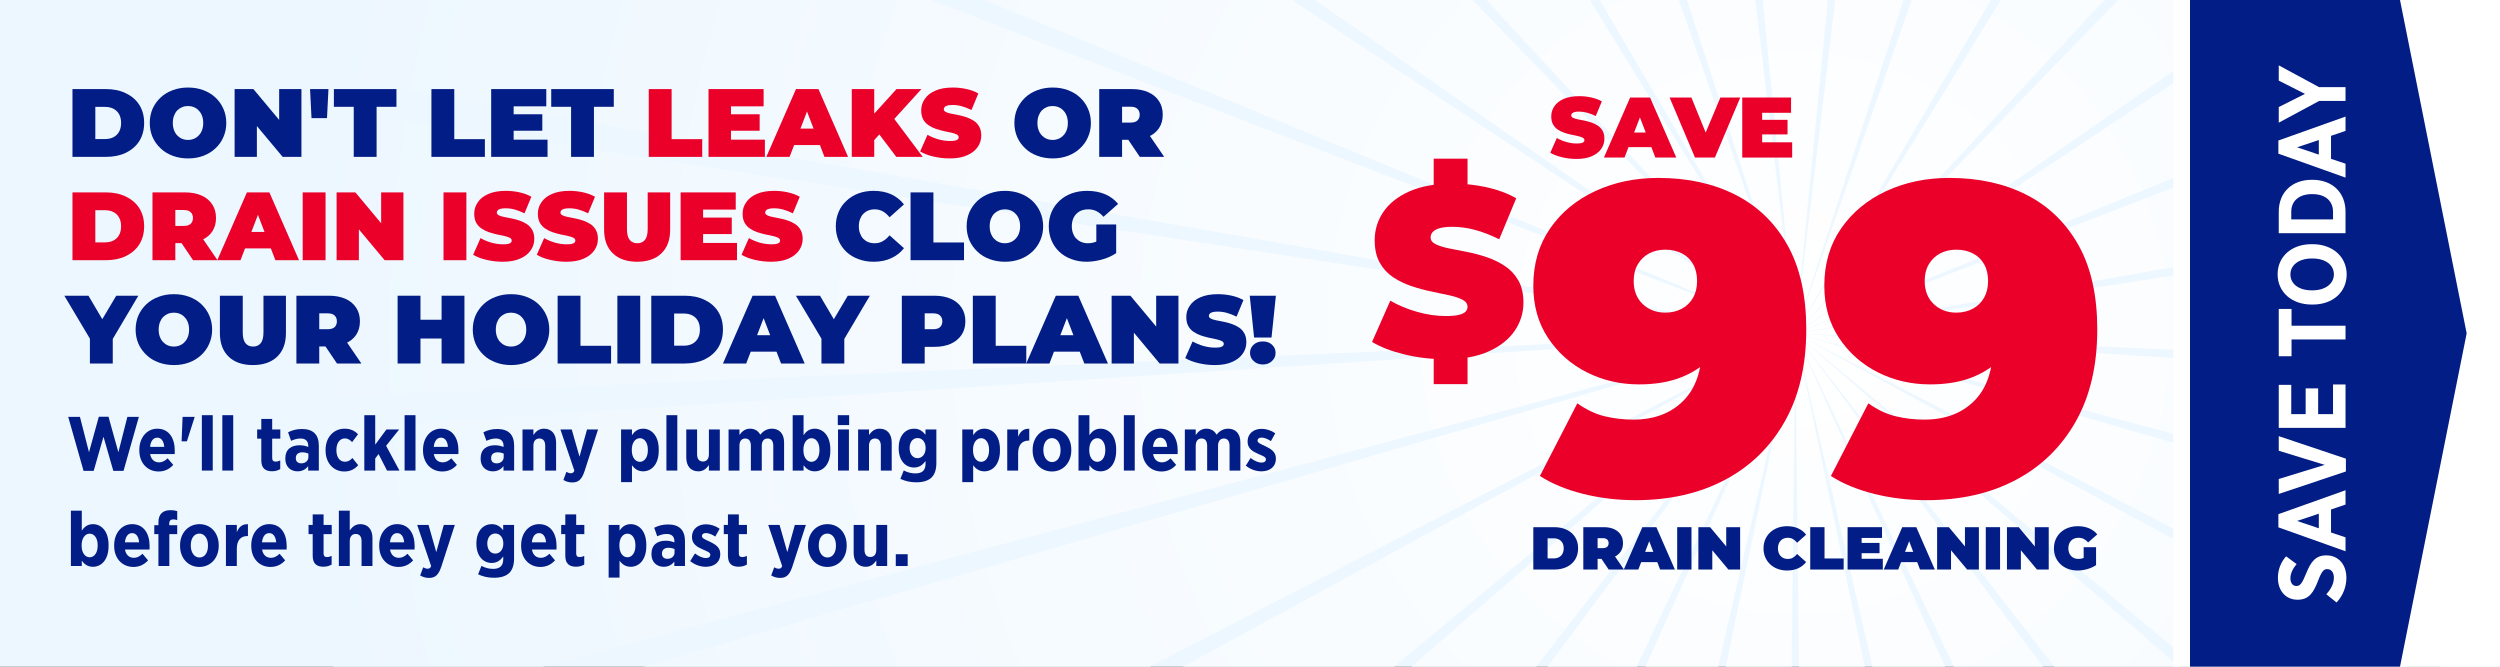
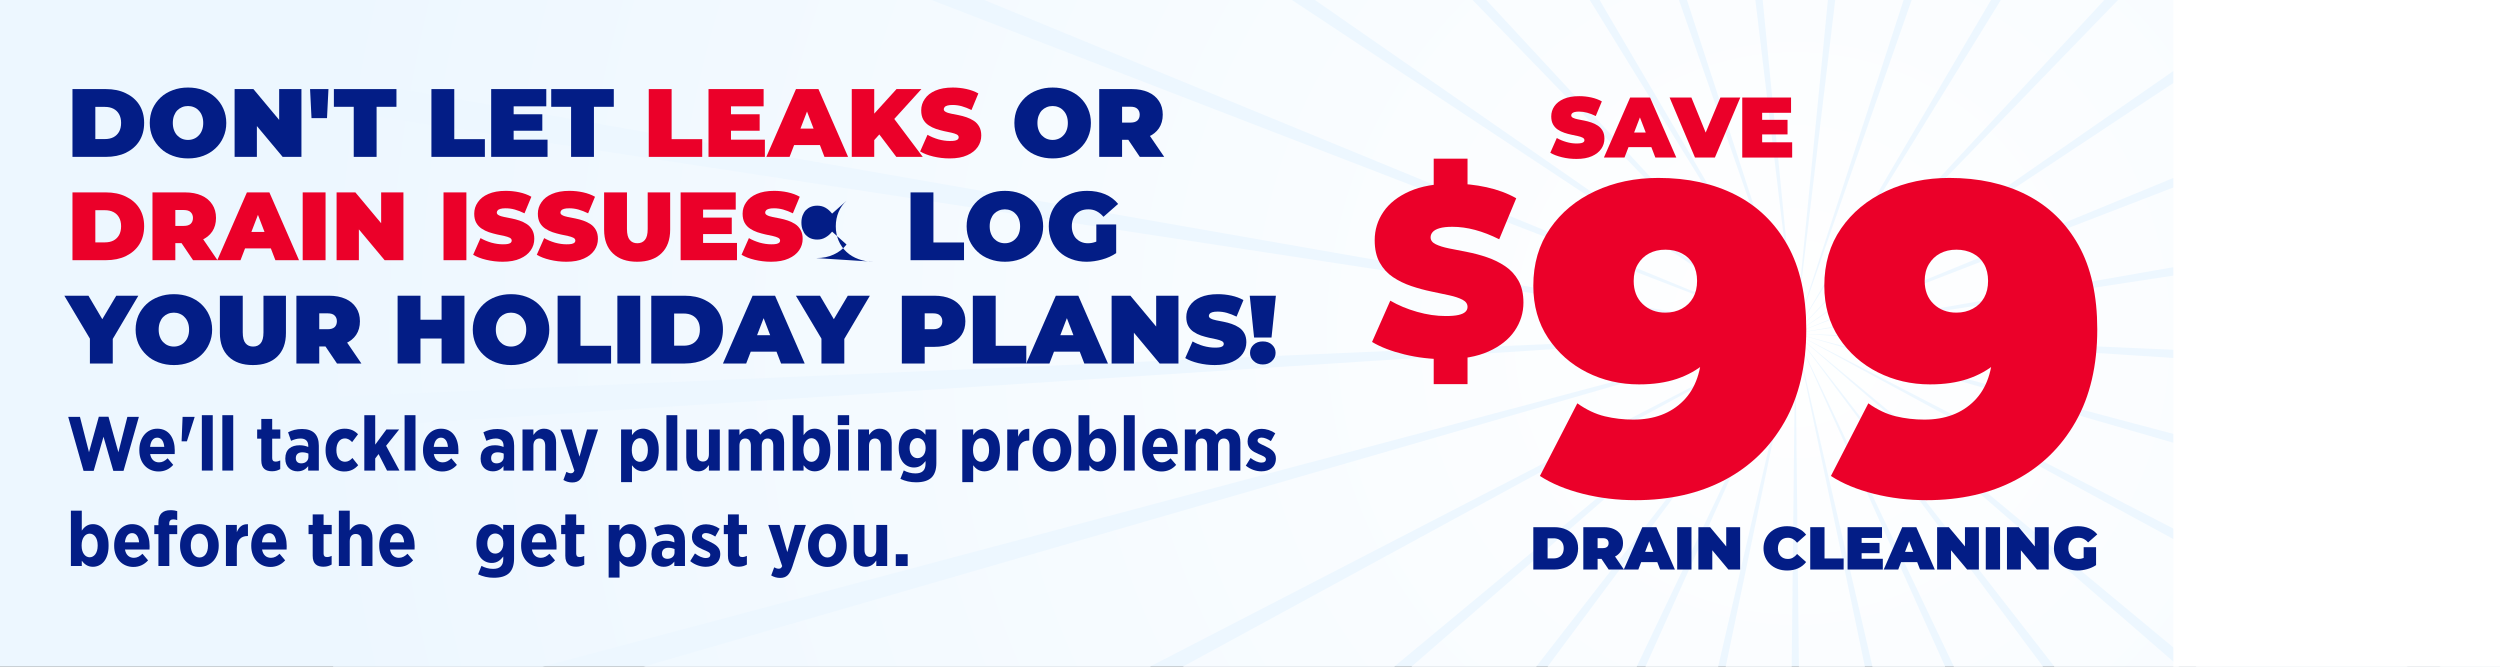
<svg xmlns="http://www.w3.org/2000/svg" clip-rule="evenodd" fill-rule="evenodd" stroke-linejoin="round" stroke-miterlimit="2" viewBox="0 0 3125 834">
  <rect x="0" y="0" width="3125" height="834" fill="#808080" stroke="none" />
  <radialGradient id="a" cx="2244.12" cy="416.722" gradientUnits="userSpaceOnUse" r="1874.45">
    <stop offset="0" stop-color="#fff" />
    <stop offset="1" stop-color="#edf7ff" />
  </radialGradient>
  <clipPath id="b">
    <path clip-rule="evenodd" d="m-0 0h3125v833.333h-3125z" />
  </clipPath>
  <clipPath id="c">
-     <path clip-rule="evenodd" d="m2716.67 0h408.333v833.333h-408.333z" />
-   </clipPath>
+     </clipPath>
  <path d="m-0 0h3125v833.333h-3125z" fill="#edf7ff" />
  <g clip-path="url(#b)">
    <path d="m2426.58-1448.83-182.466 1865.55-182.465-1865.55c121.354-11.87 243.577-11.87 364.931 0zm-405.305 4.391 222.839 1861.16-579.238-1782.71c115.966-37.68 235.331-63.954 356.399-78.449zm-394.884 91.416 617.723 1769.75-948.926-1616.51c105.154-61.728 216.081-113.048 331.203-153.231zm-366.001 174.168 983.724 1595.58-1274.24-1374.73c89.426-82.889 186.727-156.856 290.519-220.847zm-320.003 248.776 1303.73 1346.8-1539.98-1068.66c69.516-100.175 148.642-193.329 236.251-278.136zm-259.042 311.75 1562.77 1035.05-1733.71-712.63c46.357-112.778 103.607-220.763 170.937-322.421zm-185.969 360.148 1748.74 674.903-1846.37-323.274c21.029-120.106 53.727-237.874 97.629-351.629zm-104.199 391.706 1852.94 283.197-1872.69 81.199c-5.282-121.819 1.335-243.863 19.757-364.396zm-17.558 404.948 1870.5-121.751-1811.46 481.874c-31.346-117.835-51.12-238.448-59.039-360.123zm69.904 399.254 1800.59-521.005-1665.52 860.018c-55.944-108.342-101.183-221.884-135.074-339.013zm154.097 374.894 1646.49-895.899-1441.7 1197.95c-77.927-93.783-146.517-194.945-204.795-302.049zm231.086 333.002 1415.41-1228.9-1150.47 1479.86c-96.265-74.838-184.998-158.89-264.938-250.962zm297.269 275.539 1118.14-1504.44-805.445 1692.58c-110.103-52.394-214.83-115.407-312.694-188.142zm349.552 205.194 768.587-1709.63-422.759 1826.16c-118.792-27.5-234.617-66.526-345.828-116.523zm385.49 125.254 383.097-1834.89-20.305 1874.34c-121.926-1.321-243.433-14.536-362.792-39.456zm403.403 39.456-20.306-1874.34 383.098 1834.89c-119.36 24.92-240.866 38.135-362.792 39.456zm402.454-48.187-422.76-1826.16 768.588 1709.63c-111.212 49.997-227.037 89.023-345.828 116.523zm382.686-133.575-805.446-1692.58 1118.14 1504.44c-97.864 72.735-202.592 135.748-312.694 188.142zm345.024-212.719-1150.47-1479.86 1415.41 1228.9c-79.94 92.072-168.674 176.124-264.939 250.962zm291.23-281.915-1441.7-1197.95 1646.5 895.899c-58.279 107.104-126.869 208.266-204.795 302.049zm223.817-337.93-1665.52-860.018 1800.59 521.005c-33.891 117.129-79.131 230.671-135.075 339.013zm145.94-378.144-1811.46-481.874 1870.5 121.751c-7.92 121.675-27.693 242.288-59.039 360.123zm61.238-400.675-1872.69-81.199 1852.94-283.197c18.422 120.533 25.039 242.577 19.757 364.396zm-26.327-404.473-1846.37 323.274 1748.74-674.903c43.903 113.755 76.601 231.523 97.63 351.629zm-112.662-389.356-1733.71 712.63 1562.77-1035.05c67.33 101.658 124.58 209.643 170.936 322.421zm-193.727-356.035-1539.98 1068.66 1303.73-1346.8c87.609 84.807 166.734 177.961 236.251 278.136zm-265.735-306.065-1274.24 1374.73 983.725-1595.58c103.792 63.991 201.093 137.958 290.519 220.847zm-325.317-241.784-948.927 1616.51 617.724-1769.75c115.122 40.183 226.048 91.503 331.203 153.231zm-369.688-166.198-579.239 1782.71 222.839-1861.16c121.069 14.495 240.434 40.769 356.4 78.449z" fill="url(#a)" />
    <g fill-rule="nonzero">
      <path d="m.222.004h.132l.128-.445.128.445h.133l.2-.704h-.15l-.117.461-.129-.463h-.126l-.128.463-.118-.461h-.153z" fill="#031d86" transform="matrix(95.89 0 0 95.89 83.155 588.213)" />
      <path d="m.286.012c.08 0 .142-.032.191-.086l-.073-.086c-.034.033-.068.053-.112.053-.06 0-.104-.037-.116-.108h.32c.001-.021.001-.038.001-.046 0-.16-.075-.285-.228-.285-.135 0-.234.116-.234.275v.009c0 .167.109.274.251.274zm-.111-.321c.008-.076.042-.12.094-.12.053 0 .085.046.091.12z" fill="#031d86" transform="matrix(95.89 0 0 95.89 170.799 588.213)" />
      <path d="m.053-.381h.069l.1-.313v-.006h-.156z" fill="#031d86" transform="matrix(95.89 0 0 95.89 221.908 588.213)" />
      <path d="m.062-.722h.142v.722h-.142z" fill="#031d86" transform="matrix(95.89 0 0 95.89 246.36 588.213)" />
      <path d="m.062-.722h.142v.722h-.142z" fill="#031d86" transform="matrix(95.89 0 0 95.89 271.962 588.213)" />
      <path d="m.221.009c.043 0 .077-.012.105-.028v-.113c-.018.009-.039.015-.061.015-.03 0-.044-.015-.044-.046v-.253h.106v-.12h-.106v-.137h-.142v.137h-.054v.12h.054v.282c0 .111.06.143.142.143z" fill="#031d86" transform="matrix(95.89 0 0 95.89 319.044 588.213)" />
      <path d="m.188.01c.063 0 .107-.026.139-.068v.058h.139v-.325c0-.069-.018-.125-.055-.162-.035-.035-.09-.055-.163-.055-.077 0-.131.017-.183.043l.039.111c.033-.014.073-.03.123-.03.064 0 .101.032.101.094v.016c-.033-.013-.067-.022-.112-.022-.11 0-.187.053-.187.171v.006c0 .104.071.163.159.163zm.047-.104c-.041-.001-.069-.023-.069-.067v-.002c0-.049.033-.075.085-.075.029 0 .058.007.079.017v.045c0 .049-.04.083-.095.082z" fill="#031d86" transform="matrix(95.89 0 0 95.89 353.852 588.213)" />
      <path d="m.279.012c.084 0 .138-.033.182-.082l-.075-.094c-.028.029-.055.049-.097.049-.071 0-.112-.062-.112-.151v-.004c0-.087.044-.149.109-.149.043 0 .07.021.096.048l.077-.103c-.046-.046-.098-.072-.175-.072-.145 0-.248.115-.248.274v.012c0 .158.101.272.243.272z" fill="#031d86" transform="matrix(95.89 0 0 95.89 403.523 588.213)" />
      <path d="m.057-0h.142v-.158l.044-.057.11.215h.162l-.174-.323.17-.213h-.166l-.146.198v-.384h-.142z" fill="#031d86" transform="matrix(95.89 0 0 95.89 449.934 588.213)" />
      <path d="m.062-.722h.142v.722h-.142z" fill="#031d86" transform="matrix(95.89 0 0 95.89 499.797 588.213)" />
      <path d="m.286.012c.08 0 .142-.032.191-.086l-.073-.086c-.034.033-.068.053-.112.053-.06 0-.104-.037-.116-.108h.32c.001-.021.001-.038.001-.046 0-.16-.075-.285-.228-.285-.135 0-.234.116-.234.275v.009c0 .167.109.274.251.274zm-.111-.321c.008-.076.042-.12.094-.12.053 0 .085.046.091.12z" fill="#031d86" transform="matrix(95.89 0 0 95.89 525.4 588.213)" />
      <path d="m.188.01c.063 0 .107-.026.139-.068v.058h.139v-.325c0-.069-.018-.125-.055-.162-.035-.035-.09-.055-.163-.055-.077 0-.131.017-.183.043l.039.111c.033-.014.073-.03.123-.03.064 0 .101.032.101.094v.016c-.033-.013-.067-.022-.112-.022-.11 0-.187.053-.187.171v.006c0 .104.071.163.159.163zm.047-.104c-.041-.001-.069-.023-.069-.067v-.002c0-.049.033-.075.085-.075.029 0 .058.007.079.017v.045c0 .049-.04.083-.095.082z" fill="#031d86" transform="matrix(95.89 0 0 95.89 597.988 588.213)" />
      <path d="m.057-0h.142v-.323c0-.063.031-.095.078-.095.048 0 .076.032.076.095v.323h.142v-.365c0-.111-.058-.181-.158-.181-.068 0-.107.039-.138.082v-.072h-.142v.536z" fill="#031d86" transform="matrix(95.89 0 0 95.89 647.659 588.213)" />
      <path d="m.266-.181-.101-.355h-.148l.182.537c-.01.026-.024.034-.046.034-.019 0-.041-.008-.058-.018l-.039.106c.034.02.073.032.115.032.084 0 .125-.041.161-.148l.176-.543h-.144z" fill="#031d86" transform="matrix(95.89 0 0 95.89 698.864 588.213)" />
      <path d="m.057.151h.142v-.22c.03.04.073.079.145.079.107 0 .204-.087.204-.27v-.016c0-.183-.098-.27-.204-.27-.071 0-.114.039-.145.084v-.074h-.142zm.245-.265c-.059 0-.105-.058-.105-.149v-.01c0-.091.046-.149.105-.149s.104.058.104.149v.01c0 .091-.045.149-.104.149z" fill="#031d86" transform="matrix(95.89 0 0 95.89 770.878 588.213)" />
      <path d="m.062-.722h.142v.722h-.142z" fill="#031d86" transform="matrix(95.89 0 0 95.89 827.069 588.213)" />
      <path d="m.212.01c.067 0 .107-.039.137-.082v.072h.142v-.536h-.142v.323c0 .063-.03.095-.078.095s-.076-.032-.076-.095v-.323h-.141v.365c0 .111.057.181.158.181z" fill="#031d86" transform="matrix(95.89 0 0 95.89 852.672 588.213)" />
      <path d="m.057-0h.142v-.323c0-.062.029-.095.076-.095s.073.033.073.095v.323h.142v-.323c0-.062.029-.095.076-.095s.074.033.074.095v.323h.141v-.366c0-.118-.064-.18-.159-.18-.065 0-.113.031-.152.078-.025-.048-.07-.078-.132-.078-.067 0-.107.037-.139.082v-.072h-.142v.536z" fill="#031d86" transform="matrix(95.89 0 0 95.89 905.219 588.213)" />
      <path d="m.344.01c.107 0 .204-.087.204-.27v-.016c0-.183-.098-.27-.204-.27-.071 0-.114.039-.145.084v-.26h-.142v.722h.142v-.069c.03.04.073.079.145.079zm-.042-.124c-.059 0-.105-.058-.105-.149v-.01c0-.091.046-.149.105-.149s.104.058.104.149v.01c0 .091-.045.149-.104.149z" fill="#031d86" transform="matrix(95.89 0 0 95.89 985.383 588.213)" />
      <path d="m.059-.593h.148v-.129h-.148zm.003.593h.142v-.536h-.142z" fill="#031d86" transform="matrix(95.89 0 0 95.89 1041.575 588.213)" />
      <path d="m.057-0h.142v-.323c0-.063.031-.095.078-.095.048 0 .076.032.076.095v.323h.142v-.365c0-.111-.058-.181-.158-.181-.068 0-.107.039-.138.082v-.072h-.142v.536z" fill="#031d86" transform="matrix(95.89 0 0 95.89 1067.178 588.213)" />
      <path d="m.264.153c.091 0 .159-.02.204-.064.04-.041.061-.102.061-.187v-.438h-.142v.069c-.034-.042-.076-.079-.149-.079-.105 0-.2.082-.2.251v.003c0 .169.094.252.2.252.072 0 .114-.037.15-.084v.034c0 .086-.043.127-.132.127-.056 0-.109-.015-.152-.039l-.044.11c.062.029.129.045.204.045zm.02-.315c-.06 0-.104-.05-.104-.131v-.001c0-.079.044-.13.104-.13s.105.051.105.13v.001c0 .08-.045.131-.105.131z" fill="#031d86" transform="matrix(95.89 0 0 95.89 1119.725 588.213)" />
      <path d="m.057.151h.142v-.22c.03.04.073.079.145.079.107 0 .204-.087.204-.27v-.016c0-.183-.098-.27-.204-.27-.071 0-.114.039-.145.084v-.074h-.142zm.245-.265c-.059 0-.105-.058-.105-.149v-.01c0-.091.046-.149.105-.149s.104.058.104.149v.01c0 .091-.045.149-.104.149z" fill="#031d86" transform="matrix(95.89 0 0 95.89 1197.396 588.213)" />
      <path d="m.057-0h.142v-.225c0-.112.052-.166.139-.166h.006v-.154c-.076-.004-.119.039-.145.104v-.095h-.142z" fill="#031d86" transform="matrix(95.89 0 0 95.89 1253.588 588.213)" />
      <path d="m.288.012c.145 0 .252-.115.252-.274v-.011c0-.16-.106-.273-.251-.273s-.253.115-.253.274v.011c0 .16.107.273.252.273zm.001-.123c-.068 0-.113-.067-.113-.153v-.007c0-.087.041-.152.112-.152.068 0 .112.066.112.153v.007c0 .087-.041.152-.111.152z" fill="#031d86" transform="matrix(95.89 0 0 95.89 1287.341 588.213)" />
      <path d="m.344.01c.107 0 .204-.087.204-.27v-.016c0-.183-.098-.27-.204-.27-.071 0-.114.039-.145.084v-.26h-.142v.722h.142v-.069c.03.04.073.079.145.079zm-.042-.124c-.059 0-.105-.058-.105-.149v-.01c0-.091.046-.149.105-.149s.104.058.104.149v.01c0 .091-.045.149-.104.149z" fill="#031d86" transform="matrix(95.89 0 0 95.89 1342.669 588.213)" />
      <path d="m.062-.722h.142v.722h-.142z" fill="#031d86" transform="matrix(95.89 0 0 95.89 1398.861 588.213)" />
      <path d="m.286.012c.08 0 .142-.032.191-.086l-.073-.086c-.034.033-.068.053-.112.053-.06 0-.104-.037-.116-.108h.32c.001-.021.001-.038.001-.046 0-.16-.075-.285-.228-.285-.135 0-.234.116-.234.275v.009c0 .167.109.274.251.274zm-.111-.321c.008-.076.042-.12.094-.12.053 0 .085.046.091.12z" fill="#031d86" transform="matrix(95.89 0 0 95.89 1424.463 588.213)" />
      <path d="m.057-0h.142v-.323c0-.062.029-.095.076-.095s.073.033.073.095v.323h.142v-.323c0-.062.029-.095.076-.095s.074.033.074.095v.323h.141v-.366c0-.118-.064-.18-.159-.18-.065 0-.113.031-.152.078-.025-.048-.07-.078-.132-.078-.067 0-.107.037-.139.082v-.072h-.142v.536z" fill="#031d86" transform="matrix(95.89 0 0 95.89 1475.573 588.213)" />
      <path d="m.219.01c.107 0 .189-.056.189-.167v-.002c0-.085-.064-.124-.142-.161-.057-.026-.097-.042-.097-.07v-.002c0-.021.018-.038.052-.038.038 0 .082.02.122.046l.057-.102c-.054-.038-.119-.058-.177-.058-.104 0-.184.061-.184.164v.002c0 .091.065.129.141.162.058.025.098.038.098.069v.002c0 .022-.017.041-.057.041-.044 0-.095-.023-.143-.06l-.062.1c.065.053.14.074.203.074z" fill="#031d86" transform="matrix(95.89 0 0 95.89 1555.737 588.213)" />
      <path d="m.344.01c.107 0 .204-.087.204-.27v-.016c0-.183-.098-.27-.204-.27-.071 0-.114.039-.145.084v-.26h-.142v.722h.142v-.069c.03.04.073.079.145.079zm-.042-.124c-.059 0-.105-.058-.105-.149v-.01c0-.091.046-.149.105-.149s.104.058.104.149v.01c0 .091-.045.149-.104.149z" fill="#031d86" transform="matrix(95.89 0 0 95.89 83.155 707.536)" />
      <path d="m.286.012c.08 0 .142-.032.191-.086l-.073-.086c-.034.033-.068.053-.112.053-.06 0-.104-.037-.116-.108h.32c.001-.021.001-.038.001-.046 0-.16-.075-.285-.228-.285-.135 0-.234.116-.234.275v.009c0 .167.109.274.251.274zm-.111-.321c.008-.076.042-.12.094-.12.053 0 .085.046.091.12z" fill="#031d86" transform="matrix(95.89 0 0 95.89 139.347 707.536)" />
      <path d="m.079-0h.142v-.416h.103v-.116h-.104v-.021c0-.038.019-.055.052-.055.02 0 .035.004.052.009v-.117c-.023-.007-.049-.012-.088-.012-.051 0-.09.013-.117.04-.026.026-.04.065-.04.12v.036h-.054v.116h.054v.416z" fill="#031d86" transform="matrix(95.89 0 0 95.89 190.456 707.536)" />
      <path d="m.288.012c.145 0 .252-.115.252-.274v-.011c0-.16-.106-.273-.251-.273s-.253.115-.253.274v.011c0 .16.107.273.252.273zm.001-.123c-.068 0-.113-.067-.113-.153v-.007c0-.087.041-.152.112-.152.068 0 .112.066.112.153v.007c0 .087-.041.152-.111.152z" fill="#031d86" transform="matrix(95.89 0 0 95.89 221.62 707.536)" />
      <path d="m.057-0h.142v-.225c0-.112.052-.166.139-.166h.006v-.154c-.076-.004-.119.039-.145.104v-.095h-.142z" fill="#031d86" transform="matrix(95.89 0 0 95.89 276.949 707.536)" />
      <path d="m.286.012c.08 0 .142-.032.191-.086l-.073-.086c-.034.033-.068.053-.112.053-.06 0-.104-.037-.116-.108h.32c.001-.021.001-.038.001-.046 0-.16-.075-.285-.228-.285-.135 0-.234.116-.234.275v.009c0 .167.109.274.251.274zm-.111-.321c.008-.076.042-.12.094-.12.053 0 .085.046.091.12z" fill="#031d86" transform="matrix(95.89 0 0 95.89 310.702 707.536)" />
      <path d="m.221.009c.043 0 .077-.012.105-.028v-.113c-.018.009-.039.015-.061.015-.03 0-.044-.015-.044-.046v-.253h.106v-.12h-.106v-.137h-.142v.137h-.054v.12h.054v.282c0 .111.06.143.142.143z" fill="#031d86" transform="matrix(95.89 0 0 95.89 383.291 707.536)" />
      <path d="m.057-0h.142v-.323c0-.063.031-.095.078-.095.048 0 .076.032.076.095v.323h.142v-.365c0-.111-.058-.181-.158-.181-.068 0-.107.039-.138.082v-.258h-.142v.722z" fill="#031d86" transform="matrix(95.89 0 0 95.89 418.099 707.536)" />
      <path d="m.286.012c.08 0 .142-.032.191-.086l-.073-.086c-.034.033-.068.053-.112.053-.06 0-.104-.037-.116-.108h.32c.001-.021.001-.038.001-.046 0-.16-.075-.285-.228-.285-.135 0-.234.116-.234.275v.009c0 .167.109.274.251.274zm-.111-.321c.008-.076.042-.12.094-.12.053 0 .085.046.091.12z" fill="#031d86" transform="matrix(95.89 0 0 95.89 470.646 707.536)" />
-       <path d="m.266-.181-.101-.355h-.148l.182.537c-.01.026-.024.034-.046.034-.019 0-.041-.008-.058-.018l-.039.106c.034.02.073.032.115.032.084 0 .125-.041.161-.148l.176-.543h-.144z" fill="#031d86" transform="matrix(95.89 0 0 95.89 519.838 707.536)" />
      <path d="m.264.153c.091 0 .159-.02.204-.064.04-.041.061-.102.061-.187v-.438h-.142v.069c-.034-.042-.076-.079-.149-.079-.105 0-.2.082-.2.251v.003c0 .169.094.252.2.252.072 0 .114-.037.15-.084v.034c0 .086-.043.127-.132.127-.056 0-.109-.015-.152-.039l-.044.11c.062.029.129.045.204.045zm.02-.315c-.06 0-.104-.05-.104-.131v-.001c0-.079.044-.13.104-.13s.105.051.105.13v.001c0 .08-.045.131-.105.131z" fill="#031d86" transform="matrix(95.89 0 0 95.89 591.851 707.536)" />
      <path d="m.286.012c.08 0 .142-.032.191-.086l-.073-.086c-.034.033-.068.053-.112.053-.06 0-.104-.037-.116-.108h.32c.001-.021.001-.038.001-.046 0-.16-.075-.285-.228-.285-.135 0-.234.116-.234.275v.009c0 .167.109.274.251.274zm-.111-.321c.008-.076.042-.12.094-.12.053 0 .085.046.091.12z" fill="#031d86" transform="matrix(95.89 0 0 95.89 648.043 707.536)" />
      <path d="m.221.009c.043 0 .077-.012.105-.028v-.113c-.018.009-.039.015-.061.015-.03 0-.044-.015-.044-.046v-.253h.106v-.12h-.106v-.137h-.142v.137h-.054v.12h.054v.282c0 .111.06.143.142.143z" fill="#031d86" transform="matrix(95.89 0 0 95.89 699.056 707.536)" />
      <path d="m.057.151h.142v-.22c.03.04.073.079.145.079.107 0 .204-.087.204-.27v-.016c0-.183-.098-.27-.204-.27-.071 0-.114.039-.145.084v-.074h-.142zm.245-.265c-.059 0-.105-.058-.105-.149v-.01c0-.091.046-.149.105-.149s.104.058.104.149v.01c0 .091-.045.149-.104.149z" fill="#031d86" transform="matrix(95.89 0 0 95.89 755.344 707.536)" />
      <path d="m.188.01c.063 0 .107-.026.139-.068v.058h.139v-.325c0-.069-.018-.125-.055-.162-.035-.035-.09-.055-.163-.055-.077 0-.131.017-.183.043l.039.111c.033-.014.073-.03.123-.03.064 0 .101.032.101.094v.016c-.033-.013-.067-.022-.112-.022-.11 0-.187.053-.187.171v.006c0 .104.071.163.159.163zm.047-.104c-.041-.001-.069-.023-.069-.067v-.002c0-.049.033-.075.085-.075.029 0 .058.007.079.017v.045c0 .049-.04.083-.095.082z" fill="#031d86" transform="matrix(95.89 0 0 95.89 811.535 707.536)" />
      <path d="m.219.01c.107 0 .189-.056.189-.167v-.002c0-.085-.064-.124-.142-.161-.057-.026-.097-.042-.097-.07v-.002c0-.021.018-.038.052-.038.038 0 .082.02.122.046l.057-.102c-.054-.038-.119-.058-.177-.058-.104 0-.184.061-.184.164v.002c0 .091.065.129.141.162.058.025.098.038.098.069v.002c0 .022-.017.041-.057.041-.044 0-.095-.023-.143-.06l-.062.1c.065.053.14.074.203.074z" fill="#031d86" transform="matrix(95.89 0 0 95.89 861.206 707.536)" />
      <path d="m.221.009c.043 0 .077-.012.105-.028v-.113c-.018.009-.039.015-.061.015-.03 0-.044-.015-.044-.046v-.253h.106v-.12h-.106v-.137h-.142v.137h-.054v.12h.054v.282c0 .111.06.143.142.143z" fill="#031d86" transform="matrix(95.89 0 0 95.89 902.343 707.536)" />
      <path d="m.266-.181-.101-.355h-.148l.182.537c-.01.026-.024.034-.046.034-.019 0-.041-.008-.058-.018l-.039.106c.034.02.073.032.115.032.084 0 .125-.041.161-.148l.176-.543h-.144z" fill="#031d86" transform="matrix(95.89 0 0 95.89 958.63 707.536)" />
      <path d="m.288.012c.145 0 .252-.115.252-.274v-.011c0-.16-.106-.273-.251-.273s-.253.115-.253.274v.011c0 .16.107.273.252.273zm.001-.123c-.068 0-.113-.067-.113-.153v-.007c0-.087.041-.152.112-.152.068 0 .112.066.112.153v.007c0 .087-.041.152-.111.152z" fill="#031d86" transform="matrix(95.89 0 0 95.89 1006.575 707.536)" />
      <path d="m.212.01c.067 0 .107-.039.137-.082v.072h.142v-.536h-.142v.323c0 .063-.03.095-.078.095s-.076-.032-.076-.095v-.323h-.141v.365c0 .111.057.181.158.181z" fill="#031d86" transform="matrix(95.89 0 0 95.89 1061.904 707.536)" />
      <path d="m.055-.154h.155v.154h-.155z" fill="#031d86" transform="matrix(95.89 0 0 95.89 1114.451 707.536)" />
      <path d="m1916.64 711.929v-52.964h26.103c5.902 0 11.097 1.072 15.587 3.216 4.489 2.143 7.995 5.183 10.517 9.117s3.783 8.626 3.783 14.073c0 5.498-1.261 10.227-3.783 14.187s-6.028 7.011-10.517 9.155c-4.49 2.144-9.685 3.216-15.587 3.216zm17.856-13.922h7.491c2.522 0 4.729-.479 6.62-1.438 1.892-.958 3.367-2.383 4.426-4.275 1.06-1.891 1.589-4.199 1.589-6.923 0-2.673-.529-4.943-1.589-6.809-1.059-1.867-2.534-3.279-4.426-4.237-1.891-.959-4.098-1.438-6.62-1.438h-7.491z" fill="#031d86" />
      <path d="m1979.14 711.929v-52.964h25.498c4.943 0 9.218.807 12.825 2.421s6.393 3.922 8.361 6.923c1.967 3.002 2.95 6.545 2.95 10.631s-.983 7.604-2.95 10.555c-1.968 2.951-4.754 5.208-8.361 6.772-3.607 1.563-7.882 2.345-12.825 2.345h-15.586l7.944-7.339v20.656zm31.702 0-13.013-19.294h18.915l13.165 19.294zm-13.846-18.689-7.944-8.096h14.451c2.472 0 4.3-.555 5.486-1.664 1.185-1.11 1.778-2.623 1.778-4.54s-.593-3.43-1.778-4.54c-1.186-1.11-3.014-1.664-5.486-1.664h-14.451l7.944-8.096z" fill="#031d86" />
      <path d="m2029.76 711.929 23.153-52.964h17.554l23.152 52.964h-18.461l-17.1-44.49h6.961l-17.1 44.49zm13.771-9.231 4.539-12.863h24.364l4.539 12.863z" fill="#031d86" />
      <path d="m2096.49 658.965h17.856v52.964h-17.856z" fill="#031d86" />
      <path d="m2122.97 711.929v-52.964h14.679l26.936 32.232h-6.81v-32.232h17.402v52.964h-14.678l-26.936-32.232h6.81v32.232z" fill="#031d86" />
      <path d="m2233.89 713.139c-4.237 0-8.158-.668-11.765-2.005-3.607-1.336-6.734-3.241-9.382-5.712-2.648-2.472-4.704-5.397-6.167-8.777-1.462-3.38-2.194-7.112-2.194-11.198s.732-7.819 2.194-11.198c1.463-3.38 3.519-6.305 6.167-8.777s5.775-4.376 9.382-5.713c3.607-1.336 7.528-2.005 11.765-2.005 5.196 0 9.799.908 13.809 2.724s7.327 4.439 9.949 7.869l-11.273 10.063c-1.564-1.967-3.292-3.493-5.183-4.577-1.892-1.085-4.023-1.627-6.394-1.627-1.866 0-3.556.303-5.069.908s-2.812 1.488-3.897 2.648c-1.084 1.16-1.929 2.56-2.534 4.199-.606 1.64-.908 3.468-.908 5.486s.302 3.846.908 5.485c.605 1.64 1.45 3.04 2.534 4.2 1.085 1.16 2.384 2.043 3.897 2.648s3.203.908 5.069.908c2.371 0 4.502-.542 6.394-1.627 1.891-1.084 3.619-2.61 5.183-4.577l11.273 10.063c-2.622 3.379-5.939 5.99-9.949 7.831s-8.613 2.761-13.809 2.761z" fill="#031d86" />
      <path d="m2262.8 711.929v-52.964h17.856v39.118h23.909v13.846z" fill="#031d86" />
      <path d="m2325.82 678.637h23.607v12.863h-23.607zm1.211 19.824h26.482v13.468h-44.036v-52.964h43.052v13.468h-25.498z" fill="#031d86" />
      <path d="m2354.65 711.929 23.153-52.964h17.553l23.153 52.964h-18.462l-17.099-44.49h6.961l-17.1 44.49zm13.77-9.231 4.54-12.863h24.363l4.54 12.863z" fill="#031d86" />
      <path d="m2421.39 711.929v-52.964h14.679l26.935 32.232h-6.809v-32.232h17.402v52.964h-14.678l-26.936-32.232h6.809v32.232z" fill="#031d86" />
      <path d="m2482.22 658.965h17.856v52.964h-17.856z" fill="#031d86" />
      <path d="m2508.7 711.929v-52.964h14.678l26.936 32.232h-6.81v-32.232h17.403v52.964h-14.679l-26.936-32.232h6.81v32.232z" fill="#031d86" />
      <path d="m2597 713.139c-4.288 0-8.235-.668-11.841-2.005-3.607-1.336-6.734-3.241-9.383-5.712-2.648-2.472-4.703-5.397-6.166-8.777s-2.194-7.112-2.194-11.198.731-7.819 2.194-11.198c1.463-3.38 3.531-6.305 6.204-8.777 2.674-2.472 5.839-4.376 9.496-5.713 3.657-1.336 7.68-2.005 12.068-2.005 5.246 0 9.924.883 14.035 2.649 4.111 1.765 7.504 4.287 10.177 7.566l-11.425 10.063c-1.665-1.917-3.468-3.367-5.41-4.351-1.942-.983-4.098-1.475-6.469-1.475-1.967 0-3.745.303-5.334.908s-2.938 1.488-4.048 2.648-1.967 2.547-2.573 4.162c-.605 1.614-.908 3.455-.908 5.523 0 1.967.303 3.77.908 5.41.606 1.639 1.463 3.039 2.573 4.199s2.434 2.056 3.972 2.686c1.539.631 3.266.946 5.183.946 2.018 0 3.985-.341 5.902-1.022 1.916-.681 3.959-1.853 6.128-3.518l9.988 12.257c-3.228 2.169-6.911 3.834-11.047 4.994s-8.146 1.74-12.03 1.74zm7.566-9.003v-20.127h15.511v22.396z" fill="#031d86" />
      <path d="m1970.57 198.672c-6.29 0-12.365-.715-18.226-2.144-5.861-1.43-10.685-3.288-14.474-5.575l8.148-18.44c3.574 2.072 7.559 3.734 11.954 4.985 4.396 1.251 8.667 1.876 12.812 1.876 2.43 0 4.342-.161 5.736-.482 1.394-.322 2.412-.786 3.055-1.394.644-.607.965-1.34.965-2.198 0-1.358-.75-2.43-2.251-3.216s-3.484-1.447-5.95-1.983c-2.466-.537-5.164-1.108-8.095-1.716-2.93-.607-5.878-1.411-8.845-2.412-2.966-1.001-5.682-2.323-8.148-3.967-2.465-1.644-4.449-3.806-5.95-6.486s-2.251-6.022-2.251-10.024c0-4.646 1.304-8.881 3.913-12.705s6.504-6.879 11.686-9.166 11.632-3.431 19.351-3.431c5.075 0 10.078.536 15.01 1.608s9.363 2.716 13.294 4.932l-7.612 18.333c-3.717-1.858-7.308-3.252-10.775-4.181-3.466-.93-6.843-1.394-10.131-1.394-2.43 0-4.36.214-5.789.643-1.43.429-2.448 1.001-3.056 1.716-.607.714-.911 1.5-.911 2.358 0 1.287.75 2.305 2.251 3.056 1.501.75 3.485 1.376 5.95 1.876 2.466.5 5.182 1.036 8.148 1.608 2.967.572 5.915 1.358 8.845 2.359 2.931 1 5.629 2.323 8.095 3.966 2.466 1.644 4.449 3.789 5.95 6.433 1.501 2.645 2.251 5.932 2.251 9.863 0 4.575-1.304 8.774-3.913 12.598s-6.486 6.897-11.632 9.22-11.615 3.484-19.405 3.484z" fill="#eb0029" />
      <path d="m2004.88 196.957 32.807-75.048h24.872l32.807 75.048h-26.16l-24.229-63.04h9.863l-24.229 63.04zm19.512-13.08 6.433-18.226h34.522l6.433 18.226z" fill="#eb0029" />
      <path d="m2118.74 196.957-31.735-75.048h27.232l25.838 63.362h-16.189l26.588-63.362h24.873l-31.734 75.048z" fill="#eb0029" />
      <path d="m2200.97 149.784h33.45v18.226h-33.45zm1.716 28.089h37.523v19.084h-62.396v-75.048h61.003v19.084h-36.13z" fill="#eb0029" />
      <path d="m2072.93 222.396c36.687 0 68.88 7.063 96.579 21.187 27.699 14.125 49.345 35.129 64.937 63.011s23.388 62.919 23.388 105.109c0 45.126-8.988 83.556-26.965 115.29-17.977 31.735-42.924 56.04-74.842 72.916s-69.156 25.315-111.713 25.315c-22.746 0-44.667-2.66-65.762-7.98-21.096-5.32-38.981-12.749-53.656-22.288l46.777-90.801c11.373 8.071 22.838 13.483 34.394 16.234 11.557 2.752 23.388 4.128 35.495 4.128 26.048 0 46.868-7.796 62.46-23.388 15.592-15.593 23.388-38.247 23.388-67.964v-32.468l29.717 21.462c-6.97 12.474-15.5 23.021-25.589 31.643-10.089 8.621-21.921 15.225-35.495 19.811-13.575 4.586-29.35 6.879-47.327 6.879-23.48 0-45.217-5.045-65.212-15.134-19.994-10.089-36.137-24.397-48.427-42.924s-18.435-40.264-18.435-65.212c0-27.515 6.97-51.362 20.911-71.54 13.942-20.178 32.744-35.77 56.407-46.776 23.664-11.006 49.987-16.51 78.97-16.51zm8.805 89.701c-7.705 0-14.492 1.559-20.362 4.678-5.87 3.118-10.547 7.612-14.033 13.482-3.485 5.87-5.228 12.841-5.228 20.912 0 12.107 3.761 21.737 11.282 28.891s16.968 10.731 28.341 10.731c7.704 0 14.583-1.651 20.636-4.952 6.054-3.302 10.731-7.888 14.033-13.758s4.953-12.841 4.953-20.912-1.651-15.042-4.953-20.912-7.979-10.364-14.033-13.482c-6.053-3.119-12.932-4.678-20.636-4.678z" fill="#eb0029" />
      <path d="m2436.68 222.396c36.687 0 68.88 7.063 96.579 21.187 27.699 14.125 49.345 35.129 64.937 63.011s23.388 62.919 23.388 105.109c0 45.126-8.988 83.556-26.965 115.29-17.977 31.735-42.924 56.04-74.842 72.916s-69.156 25.315-111.713 25.315c-22.746 0-44.667-2.66-65.762-7.98-21.096-5.32-38.981-12.749-53.656-22.288l46.777-90.801c11.373 8.071 22.838 13.483 34.394 16.234 11.557 2.752 23.388 4.128 35.495 4.128 26.048 0 46.868-7.796 62.46-23.388 15.592-15.593 23.389-38.247 23.389-67.964v-32.468l29.716 21.462c-6.97 12.474-15.5 23.021-25.589 31.643-10.089 8.621-21.921 15.225-35.495 19.811s-29.35 6.879-47.327 6.879c-23.48 0-45.217-5.045-65.212-15.134-19.994-10.089-36.137-24.397-48.427-42.924s-18.435-40.264-18.435-65.212c0-27.515 6.97-51.362 20.912-71.54 13.941-20.178 32.743-35.77 56.406-46.776 23.664-11.006 49.987-16.51 78.97-16.51zm8.805 89.701c-7.705 0-14.492 1.559-20.362 4.678-5.87 3.118-10.547 7.612-14.033 13.482-3.485 5.87-5.228 12.841-5.228 20.912 0 12.107 3.761 21.737 11.282 28.891s16.968 10.731 28.341 10.731c7.704 0 14.583-1.651 20.636-4.952 6.054-3.302 10.731-7.888 14.033-13.758s4.953-12.841 4.953-20.912-1.651-15.042-4.953-20.912-7.979-10.364-14.033-13.482c-6.053-3.119-12.932-4.678-20.636-4.678z" fill="#eb0029" />
      <path d="m1806.53 449.016c-17.592 0-34.585-2-50.978-5.998-16.392-3.998-29.887-9.196-40.482-15.593l22.79-51.578c9.996 5.798 21.141 10.446 33.436 13.944 12.294 3.499 24.239 5.248 35.834 5.248 6.797 0 12.145-.45 16.043-1.349 3.898-.9 6.747-2.199 8.546-3.899 1.799-1.699 2.699-3.748 2.699-6.147 0-3.798-2.099-6.797-6.297-8.996s-9.746-4.048-16.643-5.548c-6.897-1.499-14.444-3.098-22.64-4.798-8.197-1.699-16.443-3.948-24.739-6.747-8.297-2.798-15.893-6.497-22.79-11.095s-12.445-10.645-16.643-18.142-6.297-16.843-6.297-28.038c0-12.994 3.648-24.839 10.945-35.534 7.297-10.696 18.192-19.242 32.686-25.639 14.493-6.397 32.535-9.596 54.126-9.596 14.194 0 28.188 1.499 41.982 4.498s26.188 7.597 37.184 13.794l-21.291 51.278c-10.396-5.198-20.441-9.096-30.137-11.695s-19.142-3.898-28.338-3.898c-6.797 0-12.194.599-16.193 1.799-3.998 1.199-6.847 2.799-8.546 4.798s-2.549 4.198-2.549 6.597c0 3.598 2.099 6.447 6.297 8.546 4.199 2.099 9.746 3.848 16.643 5.248 6.897 1.399 14.494 2.899 22.79 4.498 8.297 1.599 16.543 3.798 24.739 6.597 8.197 2.799 15.744 6.497 22.641 11.095s12.444 10.596 16.642 17.992c4.199 7.397 6.298 16.593 6.298 27.588 0 12.795-3.649 24.54-10.946 35.235-7.296 10.695-18.142 19.292-32.535 25.789-14.394 6.497-32.486 9.746-54.277 9.746zm-14.394 31.186v-38.983h42.282v38.983zm0-242.894v-38.983h42.282v38.983z" fill="#eb0029" />
      <path d="m.057-0v-.7h.345c.078 0 .147.014.206.043.059.028.106.068.139.12s.05.114.05.186c0 .073-.017.135-.05.188-.033.052-.08.092-.139.121-.059.028-.128.042-.206.042h-.345zm.236-.184h.099c.033 0 .063-.006.088-.019s.044-.032.058-.056c.014-.025.021-.056.021-.092 0-.035-.007-.065-.021-.09s-.033-.043-.058-.056-.055-.019-.088-.019h-.099z" fill="#031d86" transform="matrix(121.068 0 0 121.068 83.692 196.1)" />
      <path d="m.425.016c-.057 0-.11-.009-.158-.027-.049-.018-.091-.043-.126-.077-.035-.033-.063-.071-.083-.116-.019-.045-.029-.093-.029-.146s.01-.102.029-.147c.02-.044.048-.083.083-.116s.077-.058.126-.076c.048-.018.1-.027.157-.027s.11.009.158.027.09.043.125.076.063.072.082.116c.02.045.03.094.03.147s-.01.101-.03.146c-.019.045-.047.083-.082.116s-.077.059-.125.077-.1.027-.157.027zm-.001-.191c.022 0 .042-.004.061-.012.02-.008.036-.02.05-.035.015-.015.026-.033.034-.055.008-.021.012-.046.012-.073s-.004-.052-.012-.073c-.008-.022-.019-.04-.034-.055-.014-.016-.03-.027-.05-.035-.019-.008-.039-.012-.061-.012s-.043.004-.062.012-.035.019-.05.034c-.014.015-.025.034-.033.055-.008.022-.012.047-.012.074s.004.052.012.073c.008.022.019.04.033.055.015.015.031.027.05.035s.04.012.062.012z" fill="#031d86" transform="matrix(121.068 0 0 121.068 183.694 196.1)" />
      <path d="m.057-0v-.7h.194l.356.426h-.09v-.426h.23v.7h-.194l-.356-.426h.09v.426h-.23z" fill="#031d86" transform="matrix(121.068 0 0 121.068 286.36 196.1)" />
      <path d="m.047-.4-.015-.3h.19l-.015.3z" fill="#031d86" transform="matrix(121.068 0 0 121.068 383.699 196.1)" />
      <path d="m.209-0v-.517h-.205v-.183h.646v.183h-.205v.517h-.236z" fill="#031d86" transform="matrix(121.068 0 0 121.068 416.871 196.1)" />
      <path d="m.057-0v-.7h.236v.517h.316v.183h-.552z" fill="#031d86" transform="matrix(121.068 0 0 121.068 532.37 196.1)" />
      <path d="m.273-.44h.312v.17h-.312zm.016.262h.35v.178h-.582v-.7h.569v.178h-.337z" fill="#031d86" transform="matrix(121.068 0 0 121.068 607.069 196.1)" />
      <path d="m.209-0v-.517h-.205v-.183h.646v.183h-.205v.517h-.236z" fill="#031d86" transform="matrix(121.068 0 0 121.068 688.548 196.1)" />
      <path d="m.057-0v-.7h.236v.517h.316v.183h-.552z" fill="#eb0029" transform="matrix(121.068 0 0 121.068 804.047 196.1)" />
      <path d="m.273-.44h.312v.17h-.312zm.016.262h.35v.178h-.582v-.7h.569v.178h-.337z" fill="#eb0029" transform="matrix(121.068 0 0 121.068 878.746 196.1)" />
      <path d="m-.019-0 .306-.7h.232l.306.7h-.244l-.226-.588h.092l-.226.588h-.24zm.182-.122.06-.17h.322l.06.17z" fill="#eb0029" transform="matrix(121.068 0 0 121.068 960.224 196.1)" />
      <path d="m.268-.15-.013-.259.264-.291h.257l-.296.326-.131.134zm-.211.15v-.7h.232v.7zm.46 0-.206-.272.153-.162.326.434h-.273z" fill="#eb0029" transform="matrix(121.068 0 0 121.068 1057.805 196.1)" />
      <path d="m.318.016c-.059 0-.115-.007-.17-.02s-.1-.031-.135-.052l.076-.172c.033.019.071.035.112.047.041.011.08.017.119.017.023 0 .04-.001.053-.004.014-.003.023-.008.029-.013.006-.006.009-.013.009-.021 0-.013-.007-.023-.021-.03s-.033-.013-.055-.018c-.024-.005-.049-.011-.076-.016-.027-.006-.055-.014-.083-.023-.027-.009-.052-.022-.075-.037s-.042-.035-.056-.06-.021-.057-.021-.094c0-.043.012-.083.037-.118.024-.036.06-.065.109-.086.048-.021.108-.032.18-.032.047 0 .094.005.14.015s.087.025.124.046l-.071.171c-.035-.017-.068-.03-.1-.039-.033-.009-.064-.013-.095-.013-.023 0-.041.002-.054.006s-.023.009-.028.016c-.006.007-.009.014-.009.022 0 .012.007.021.021.028.014.008.033.013.056.018s.048.01.076.015c.027.005.055.013.082.022s.053.022.076.037.041.035.055.06.021.055.021.092c0 .043-.012.082-.036.117-.025.036-.061.065-.109.086-.048.022-.108.033-.181.033z" fill="#eb0029" transform="matrix(121.068 0 0 121.068 1148.606 196.1)" />
      <path d="m.425.016c-.057 0-.11-.009-.158-.027-.049-.018-.091-.043-.126-.077-.035-.033-.063-.071-.083-.116-.019-.045-.029-.093-.029-.146s.01-.102.029-.147c.02-.044.048-.083.083-.116s.077-.058.126-.076c.048-.018.1-.027.157-.027s.11.009.158.027.09.043.125.076.063.072.082.116c.02.045.03.094.03.147s-.01.101-.03.146c-.019.045-.047.083-.082.116s-.077.059-.125.077-.1.027-.157.027zm-.001-.191c.022 0 .042-.004.061-.012.02-.008.036-.02.05-.035.015-.015.026-.033.034-.055.008-.021.012-.046.012-.073s-.004-.052-.012-.073c-.008-.022-.019-.04-.034-.055-.014-.016-.03-.027-.05-.035-.019-.008-.039-.012-.061-.012s-.043.004-.062.012-.035.019-.05.034c-.014.015-.025.034-.033.055-.008.022-.012.047-.012.074s.004.052.012.073c.008.022.019.04.033.055.015.015.031.027.05.035s.04.012.062.012z" fill="#031d86" transform="matrix(121.068 0 0 121.068 1264.468 196.1)" />
      <path d="m.057-0v-.7h.337c.065 0 .122.011.169.032.048.021.085.052.111.092.026.039.039.086.039.14s-.013.101-.039.14-.063.068-.111.089c-.047.021-.104.031-.169.031h-.206l.105-.097v.273h-.236zm.419 0-.172-.255h.25l.174.255zm-.183-.247-.105-.107h.191c.033 0 .057-.007.073-.022.015-.015.023-.035.023-.06s-.008-.045-.024-.06c-.015-.015-.039-.022-.072-.022h-.191l.105-.107z" fill="#031d86" transform="matrix(121.068 0 0 121.068 1367.124 196.1)" />
      <path d="m.057-0v-.7h.345c.078 0 .147.014.206.043.059.028.106.068.139.12s.05.114.05.186c0 .073-.017.135-.05.188-.033.052-.08.092-.139.121-.059.028-.128.042-.206.042h-.345zm.236-.184h.099c.033 0 .063-.006.088-.019s.044-.032.058-.056c.014-.025.021-.056.021-.092 0-.035-.007-.065-.021-.09s-.033-.043-.058-.056-.055-.019-.088-.019h-.099z" fill="#eb0029" transform="matrix(121.068 0 0 121.068 83.692 325.246)" />
      <path d="m.057-0v-.7h.337c.065 0 .122.011.169.032.048.021.085.052.111.092.026.039.039.086.039.14s-.013.101-.039.14-.063.068-.111.089c-.047.021-.104.031-.169.031h-.206l.105-.097v.273h-.236zm.419 0-.172-.255h.25l.174.255zm-.183-.247-.105-.107h.191c.033 0 .057-.007.073-.022.015-.015.023-.035.023-.06s-.008-.045-.024-.06c-.015-.015-.039-.022-.072-.022h-.191l.105-.107z" fill="#eb0029" transform="matrix(121.068 0 0 121.068 183.694 325.246)" />
      <path d="m-.019-0 .306-.7h.232l.306.7h-.244l-.226-.588h.092l-.226.588h-.24zm.182-.122.06-.17h.322l.06.17z" fill="#eb0029" transform="matrix(121.068 0 0 121.068 273.89 325.246)" />
      <path d="m.057-.7h.236v.7h-.236z" fill="#eb0029" transform="matrix(121.068 0 0 121.068 371.471 325.246)" />
      <path d="m.057-0v-.7h.194l.356.426h-.09v-.426h.23v.7h-.194l-.356-.426h.09v.426h-.23z" fill="#eb0029" transform="matrix(121.068 0 0 121.068 413.844 325.246)" />
      <path d="m.057-.7h.236v.7h-.236z" fill="#eb0029" transform="matrix(121.068 0 0 121.068 547.504 325.246)" />
      <path d="m.318.016c-.059 0-.115-.007-.17-.02s-.1-.031-.135-.052l.076-.172c.033.019.071.035.112.047.041.011.08.017.119.017.023 0 .04-.001.053-.004.014-.003.023-.008.029-.013.006-.006.009-.013.009-.021 0-.013-.007-.023-.021-.03s-.033-.013-.055-.018c-.024-.005-.049-.011-.076-.016-.027-.006-.055-.014-.083-.023-.027-.009-.052-.022-.075-.037s-.042-.035-.056-.06-.021-.057-.021-.094c0-.043.012-.083.037-.118.024-.036.06-.065.109-.086.048-.021.108-.032.18-.032.047 0 .094.005.14.015s.087.025.124.046l-.071.171c-.035-.017-.068-.03-.1-.039-.033-.009-.064-.013-.095-.013-.023 0-.041.002-.054.006s-.023.009-.028.016c-.006.007-.009.014-.009.022 0 .012.007.021.021.028.014.008.033.013.056.018s.048.01.076.015c.027.005.055.013.082.022s.053.022.076.037.041.035.055.06.021.055.021.092c0 .043-.012.082-.036.117-.025.036-.061.065-.109.086-.048.022-.108.033-.181.033z" fill="#eb0029" transform="matrix(121.068 0 0 121.068 589.877 325.246)" />
      <path d="m.318.016c-.059 0-.115-.007-.17-.02s-.1-.031-.135-.052l.076-.172c.033.019.071.035.112.047.041.011.08.017.119.017.023 0 .04-.001.053-.004.014-.003.023-.008.029-.013.006-.006.009-.013.009-.021 0-.013-.007-.023-.021-.03s-.033-.013-.055-.018c-.024-.005-.049-.011-.076-.016-.027-.006-.055-.014-.083-.023-.027-.009-.052-.022-.075-.037s-.042-.035-.056-.06-.021-.057-.021-.094c0-.043.012-.083.037-.118.024-.036.06-.065.109-.086.048-.021.108-.032.18-.032.047 0 .094.005.14.015s.087.025.124.046l-.071.171c-.035-.017-.068-.03-.1-.039-.033-.009-.064-.013-.095-.013-.023 0-.041.002-.054.006s-.023.009-.028.016c-.006.007-.009.014-.009.022 0 .012.007.021.021.028.014.008.033.013.056.018s.048.01.076.015c.027.005.055.013.082.022s.053.022.076.037.041.035.055.06.021.055.021.092c0 .043-.012.082-.036.117-.025.036-.061.065-.109.086-.048.022-.108.033-.181.033z" fill="#eb0029" transform="matrix(121.068 0 0 121.068 669.419 325.246)" />
      <path d="m.392.016c-.107 0-.191-.029-.251-.087s-.09-.139-.09-.244v-.385h.236v.378c0 .053.01.091.029.113.019.023.045.034.078.034s.059-.011.078-.034c.019-.022.029-.06.029-.113v-.378h.232v.385c0 .105-.03.186-.09.244s-.144.087-.251.087z" fill="#eb0029" transform="matrix(121.068 0 0 121.068 748.961 325.246)" />
      <path d="m.273-.44h.312v.17h-.312zm.016.262h.35v.178h-.582v-.7h.569v.178h-.337z" fill="#eb0029" transform="matrix(121.068 0 0 121.068 843.878 325.246)" />
      <path d="m.318.016c-.059 0-.115-.007-.17-.02s-.1-.031-.135-.052l.076-.172c.033.019.071.035.112.047.041.011.08.017.119.017.023 0 .04-.001.053-.004.014-.003.023-.008.029-.013.006-.006.009-.013.009-.021 0-.013-.007-.023-.021-.03s-.033-.013-.055-.018c-.024-.005-.049-.011-.076-.016-.027-.006-.055-.014-.083-.023-.027-.009-.052-.022-.075-.037s-.042-.035-.056-.06-.021-.057-.021-.094c0-.043.012-.083.037-.118.024-.036.06-.065.109-.086.048-.021.108-.032.18-.032.047 0 .094.005.14.015s.087.025.124.046l-.071.171c-.035-.017-.068-.03-.1-.039-.033-.009-.064-.013-.095-.013-.023 0-.041.002-.054.006s-.023.009-.028.016c-.006.007-.009.014-.009.022 0 .012.007.021.021.028.014.008.033.013.056.018s.048.01.076.015c.027.005.055.013.082.022s.053.022.076.037.041.035.055.06.021.055.021.092c0 .043-.012.082-.036.117-.025.036-.061.065-.109.086-.048.022-.108.033-.181.033z" fill="#eb0029" transform="matrix(121.068 0 0 121.068 925.357 325.246)" />
-       <path d="m.419.016c-.056 0-.108-.009-.155-.027-.048-.017-.09-.042-.125-.075s-.062-.071-.081-.116-.029-.094-.029-.148.01-.103.029-.148.046-.083.082-.116c.035-.033.076-.058.124-.076.047-.017.099-.026.155-.026.069 0 .13.012.183.036.052.024.096.059.131.104l-.149.133c-.021-.026-.043-.046-.069-.061-.025-.014-.053-.021-.084-.021-.025 0-.047.004-.067.012s-.037.02-.052.035c-.014.015-.025.034-.033.055-.008.022-.012.046-.012.073s.004.051.012.072c.008.022.019.041.033.056.015.015.032.027.052.035s.042.012.067.012c.031 0 .059-.007.084-.022.025-.014.048-.034.069-.06l.149.133c-.035.045-.079.079-.132.103-.052.025-.113.037-.182.037z" fill="#031d86" transform="matrix(121.068 0 0 121.068 1041.219 325.246)" />
+       <path d="m.419.016c-.056 0-.108-.009-.155-.027-.048-.017-.09-.042-.125-.075s-.062-.071-.081-.116-.029-.094-.029-.148.01-.103.029-.148.046-.083.082-.116l-.149.133c-.021-.026-.043-.046-.069-.061-.025-.014-.053-.021-.084-.021-.025 0-.047.004-.067.012s-.037.02-.052.035c-.014.015-.025.034-.033.055-.008.022-.012.046-.012.073s.004.051.012.072c.008.022.019.041.033.056.015.015.032.027.052.035s.042.012.067.012c.031 0 .059-.007.084-.022.025-.014.048-.034.069-.06l.149.133c-.035.045-.079.079-.132.103-.052.025-.113.037-.182.037z" fill="#031d86" transform="matrix(121.068 0 0 121.068 1041.219 325.246)" />
      <path d="m.057-0v-.7h.236v.517h.316v.183h-.552z" fill="#031d86" transform="matrix(121.068 0 0 121.068 1131.293 325.246)" />
      <path d="m.425.016c-.057 0-.11-.009-.158-.027-.049-.018-.091-.043-.126-.077-.035-.033-.063-.071-.083-.116-.019-.045-.029-.093-.029-.146s.01-.102.029-.147c.02-.044.048-.083.083-.116s.077-.058.126-.076c.048-.018.1-.027.157-.027s.11.009.158.027.09.043.125.076.063.072.082.116c.02.045.03.094.03.147s-.01.101-.03.146c-.019.045-.047.083-.082.116s-.077.059-.125.077-.1.027-.157.027zm-.001-.191c.022 0 .042-.004.061-.012.02-.008.036-.02.05-.035.015-.015.026-.033.034-.055.008-.021.012-.046.012-.073s-.004-.052-.012-.073c-.008-.022-.019-.04-.034-.055-.014-.016-.03-.027-.05-.035-.019-.008-.039-.012-.061-.012s-.043.004-.062.012-.035.019-.05.034c-.014.015-.025.034-.033.055-.008.022-.012.047-.012.074s.004.052.012.073c.008.022.019.04.033.055.015.015.031.027.05.035s.04.012.062.012z" fill="#031d86" transform="matrix(121.068 0 0 121.068 1204.782 325.246)" />
      <path d="m.42.016c-.057 0-.109-.009-.156-.027-.048-.017-.09-.042-.125-.075s-.062-.071-.081-.116-.029-.094-.029-.148.01-.103.029-.148.047-.083.082-.116.077-.058.126-.076c.048-.017.101-.026.159-.026.069 0 .131.012.186.035.054.023.099.057.134.1l-.151.133c-.022-.025-.046-.045-.072-.058-.025-.013-.054-.019-.085-.019-.026 0-.049.004-.071.012-.021.008-.038.02-.053.035s-.026.034-.034.055-.012.046-.012.073c0 .026.004.05.012.071.008.022.019.041.034.056s.032.027.052.035c.021.009.044.013.069.013.027 0 .053-.005.078-.014s.052-.024.081-.046l.132.162c-.043.029-.091.051-.146.066s-.108.023-.159.023zm.1-.119v-.266h.205v.296z" fill="#031d86" transform="matrix(121.068 0 0 121.068 1307.447 325.246)" />
      <path d="m.237-0v-.307l.054.141-.318-.534h.249l.215.365h-.145l.217-.365h.228l-.316.534.052-.141v.307h-.236z" fill="#031d86" transform="matrix(121.068 0 0 121.068 83.692 454.392)" />
      <path d="m.425.016c-.057 0-.11-.009-.158-.027-.049-.018-.091-.043-.126-.077-.035-.033-.063-.071-.083-.116-.019-.045-.029-.093-.029-.146s.01-.102.029-.147c.02-.044.048-.083.083-.116s.077-.058.126-.076c.048-.018.1-.027.157-.027s.11.009.158.027.09.043.125.076.063.072.082.116c.02.045.03.094.03.147s-.01.101-.03.146c-.019.045-.047.083-.082.116s-.077.059-.125.077-.1.027-.157.027zm-.001-.191c.022 0 .042-.004.061-.012.02-.008.036-.02.05-.035.015-.015.026-.033.034-.055.008-.021.012-.046.012-.073s-.004-.052-.012-.073c-.008-.022-.019-.04-.034-.055-.014-.016-.03-.027-.05-.035-.019-.008-.039-.012-.061-.012s-.043.004-.062.012-.035.019-.05.034c-.014.015-.025.034-.033.055-.008.022-.012.047-.012.074s.004.052.012.073c.008.022.019.04.033.055.015.015.031.027.05.035s.04.012.062.012z" fill="#031d86" transform="matrix(121.068 0 0 121.068 166.018 454.392)" />
      <path d="m.392.016c-.107 0-.191-.029-.251-.087s-.09-.139-.09-.244v-.385h.236v.378c0 .053.01.091.029.113.019.023.045.034.078.034s.059-.011.078-.034c.019-.022.029-.06.029-.113v-.378h.232v.385c0 .105-.03.186-.09.244s-.144.087-.251.087z" fill="#031d86" transform="matrix(121.068 0 0 121.068 268.684 454.392)" />
      <path d="m.057-0v-.7h.337c.065 0 .122.011.169.032.048.021.085.052.111.092.026.039.039.086.039.14s-.013.101-.039.14-.063.068-.111.089c-.047.021-.104.031-.169.031h-.206l.105-.097v.273h-.236zm.419 0-.172-.255h.25l.174.255zm-.183-.247-.105-.107h.191c.033 0 .057-.007.073-.022.015-.015.023-.035.023-.06s-.008-.045-.024-.06c-.015-.015-.039-.022-.072-.022h-.191l.105-.107z" fill="#031d86" transform="matrix(121.068 0 0 121.068 363.601 454.392)" />
      <path d="m.511-.7h.236v.7h-.236zm-.218.7h-.236v-.7h.236zm.234-.258h-.25v-.194h.25z" fill="#031d86" transform="matrix(121.068 0 0 121.068 490.117 454.392)" />
      <path d="m.425.016c-.057 0-.11-.009-.158-.027-.049-.018-.091-.043-.126-.077-.035-.033-.063-.071-.083-.116-.019-.045-.029-.093-.029-.146s.01-.102.029-.147c.02-.044.048-.083.083-.116s.077-.058.126-.076c.048-.018.1-.027.157-.027s.11.009.158.027.09.043.125.076.063.072.082.116c.02.045.03.094.03.147s-.01.101-.03.146c-.019.045-.047.083-.082.116s-.077.059-.125.077-.1.027-.157.027zm-.001-.191c.022 0 .042-.004.061-.012.02-.008.036-.02.05-.035.015-.015.026-.033.034-.055.008-.021.012-.046.012-.073s-.004-.052-.012-.073c-.008-.022-.019-.04-.034-.055-.014-.016-.03-.027-.05-.035-.019-.008-.039-.012-.061-.012s-.043.004-.062.012-.035.019-.05.034c-.014.015-.025.034-.033.055-.008.022-.012.047-.012.074s.004.052.012.073c.008.022.019.04.033.055.015.015.031.027.05.035s.04.012.062.012z" fill="#031d86" transform="matrix(121.068 0 0 121.068 587.456 454.392)" />
      <path d="m.057-0v-.7h.236v.517h.316v.183h-.552z" fill="#031d86" transform="matrix(121.068 0 0 121.068 690.122 454.392)" />
      <path d="m.057-.7h.236v.7h-.236z" fill="#031d86" transform="matrix(121.068 0 0 121.068 764.821 454.392)" />
      <path d="m.057-0v-.7h.345c.078 0 .147.014.206.043.059.028.106.068.139.12s.05.114.05.186c0 .073-.017.135-.05.188-.033.052-.08.092-.139.121-.059.028-.128.042-.206.042h-.345zm.236-.184h.099c.033 0 .063-.006.088-.019s.044-.032.058-.056c.014-.025.021-.056.021-.092 0-.035-.007-.065-.021-.09s-.033-.043-.058-.056-.055-.019-.088-.019h-.099z" fill="#031d86" transform="matrix(121.068 0 0 121.068 807.194 454.392)" />
      <path d="m-.019-0 .306-.7h.232l.306.7h-.244l-.226-.588h.092l-.226.588h-.24zm.182-.122.06-.17h.322l.06.17z" fill="#031d86" transform="matrix(121.068 0 0 121.068 905.986 454.392)" />
      <path d="m.237-0v-.307l.054.141-.318-.534h.249l.215.365h-.145l.217-.365h.228l-.316.534.052-.141v.307h-.236z" fill="#031d86" transform="matrix(121.068 0 0 121.068 998.119 454.392)" />
      <path d="m.057-0v-.7h.337c.065 0 .122.011.169.032.048.021.085.052.111.092.026.039.039.086.039.14s-.013.101-.039.14-.063.07-.111.092c-.047.021-.104.032-.169.032h-.206l.105-.101v.273h-.236zm.236-.247-.105-.107h.191c.033 0 .057-.007.073-.022.015-.015.023-.035.023-.06s-.008-.045-.024-.06c-.015-.015-.039-.022-.072-.022h-.191l.105-.107z" fill="#031d86" transform="matrix(121.068 0 0 121.068 1120.397 454.392)" />
      <path d="m.057-0v-.7h.236v.517h.316v.183h-.552z" fill="#031d86" transform="matrix(121.068 0 0 121.068 1209.14 454.392)" />
      <path d="m-.019-0 .306-.7h.232l.306.7h-.244l-.226-.588h.092l-.226.588h-.24zm.182-.122.06-.17h.322l.06.17z" fill="#031d86" transform="matrix(121.068 0 0 121.068 1285.05 454.392)" />
      <path d="m.057-0v-.7h.194l.356.426h-.09v-.426h.23v.7h-.194l-.356-.426h.09v.426h-.23z" fill="#031d86" transform="matrix(121.068 0 0 121.068 1382.621 454.392)" />
      <path d="m.318.016c-.059 0-.115-.007-.17-.02s-.1-.031-.135-.052l.076-.172c.033.019.071.035.112.047.041.011.08.017.119.017.023 0 .04-.001.053-.004.014-.003.023-.008.029-.013.006-.006.009-.013.009-.021 0-.013-.007-.023-.021-.03s-.033-.013-.055-.018c-.024-.005-.049-.011-.076-.016-.027-.006-.055-.014-.083-.023-.027-.009-.052-.022-.075-.037s-.042-.035-.056-.06-.021-.057-.021-.094c0-.043.012-.083.037-.118.024-.036.06-.065.109-.086.048-.021.108-.032.18-.032.047 0 .094.005.14.015s.087.025.124.046l-.071.171c-.035-.017-.068-.03-.1-.039-.033-.009-.064-.013-.095-.013-.023 0-.041.002-.054.006s-.023.009-.028.016c-.006.007-.009.014-.009.022 0 .012.007.021.021.028.014.008.033.013.056.018s.048.01.076.015c.027.005.055.013.082.022s.053.022.076.037.041.035.055.06.021.055.021.092c0 .043-.012.082-.036.117-.025.036-.061.065-.109.086-.048.022-.108.033-.181.033z" fill="#031d86" transform="matrix(121.068 0 0 121.068 1479.96 454.392)" />
      <path d="m.067-.268-.045-.432h.27l-.045.432zm.09.278c-.039 0-.07-.012-.095-.036-.025-.023-.037-.051-.037-.084s.012-.061.037-.084.056-.034.095-.034.071.011.095.034c.025.023.037.051.037.084s-.012.061-.037.084c-.024.024-.056.036-.095.036z" fill="#031d86" transform="matrix(121.068 0 0 121.068 1559.501 454.392)" />
    </g>
    <path d="m2716.67 0h408.333v833.333h-408.333z" fill="#fff" />
    <g clip-path="url(#c)">
      <path d="m3000 0 83.333 416.667-83.333 416.666h-262.5v-833.333z" fill="#031d86" />
      <g fill="#fff" fill-rule="nonzero">
        <path d="m2932.98 722.235c0-16.213-9.537-28.015-25.035-28.015h-.238c-12.995 0-19.194 7.868-24.916 22.412-5.364 12.994-7.629 15.855-12.398 15.855h-.119c-4.292 0-7.272-3.696-7.272-9.656 0-6.438 3.457-12.518 7.749-17.763l-13.114-9.656c-6.914 7.629-10.252 17.166-10.252 26.942 0 16.094 9.895 27.3 24.439 27.3h.238c14.306 0 19.909-9.18 25.631-23.962 4.53-11.921 7.153-14.306 11.325-14.306h.119c4.888 0 8.226 4.054 8.226 10.729 0 8.345-4.53 15.14-9.418 20.743l12.756 10.253c8.583-9.18 12.279-20.266 12.279-30.876z" />
        <path d="m2931.9 689.094v-17.406l-18.121-6.079v-28.731l18.121-6.199v-17.882l-83.926 29.923v16.451zm-33.38-28.731-27.18-9.179 27.18-9.06z" />
        <path d="m2932.38 589.313v-15.975l-83.926-28.134v18.239l57.46 17.644-57.46 17.643v18.717z" />
        <path d="m2931.9 534.832v-54.241h-15.617v37.075h-18.597v-32.188h-15.617v32.188h-18.001v-36.599h-15.617v53.765z" />
        <path d="m2931.9 424.322v-17.166h-67.475v-20.982h-15.974v59.13h15.974v-20.982z" />
        <path d="m2933.33 343.019c0-22.054-17.643-37.79-42.559-37.79h-1.43c-24.916 0-42.321 15.497-42.321 37.671 0 22.054 17.525 37.79 42.559 37.79h1.431c24.915 0 42.32-15.497 42.32-37.671zm-15.974-.119c0 11.564-10.372 20.028-26.823 20.028h-.834c-16.452 0-26.704-8.226-26.704-19.909 0-11.563 10.371-19.908 26.823-19.908h.834c16.452 0 26.704 8.225 26.704 19.789z" />
        <path d="m2931.9 291.519v-26.942c0-24.2-16.809-39.817-41.248-39.817h-1.073c-24.438 0-41.128 15.617-41.128 39.817v26.942zm-67.832-26.823c0-13.113 9.298-22.054 25.869-22.054h.596c16.571 0 25.75 8.941 25.75 22.054v9.537h-52.215z" />
        <path d="m2931.9 222.018v-17.405l-18.121-6.08v-28.73l18.121-6.199v-17.882l-83.926 29.923v16.451zm-33.38-28.73-27.18-9.179 27.18-9.06z" />
        <path d="m2931.9 126.171v-17.285h-33.141l-50.308-27.181v19.074l32.783 16.571-32.783 16.451v19.551l50.546-27.181z" />
      </g>
    </g>
  </g>
</svg>